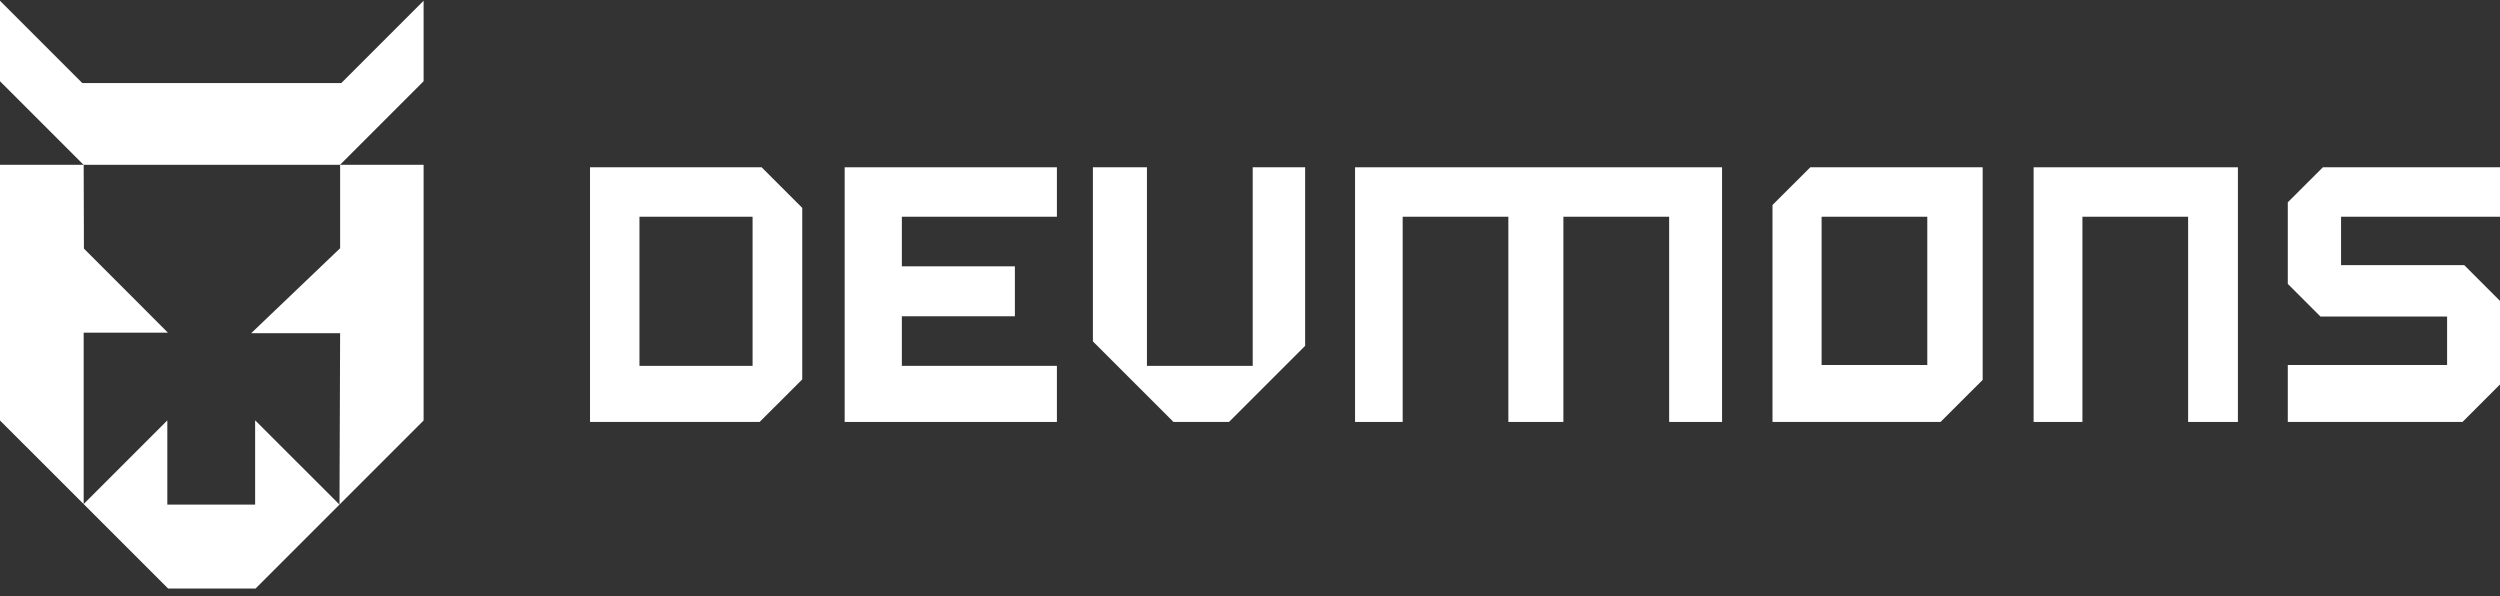
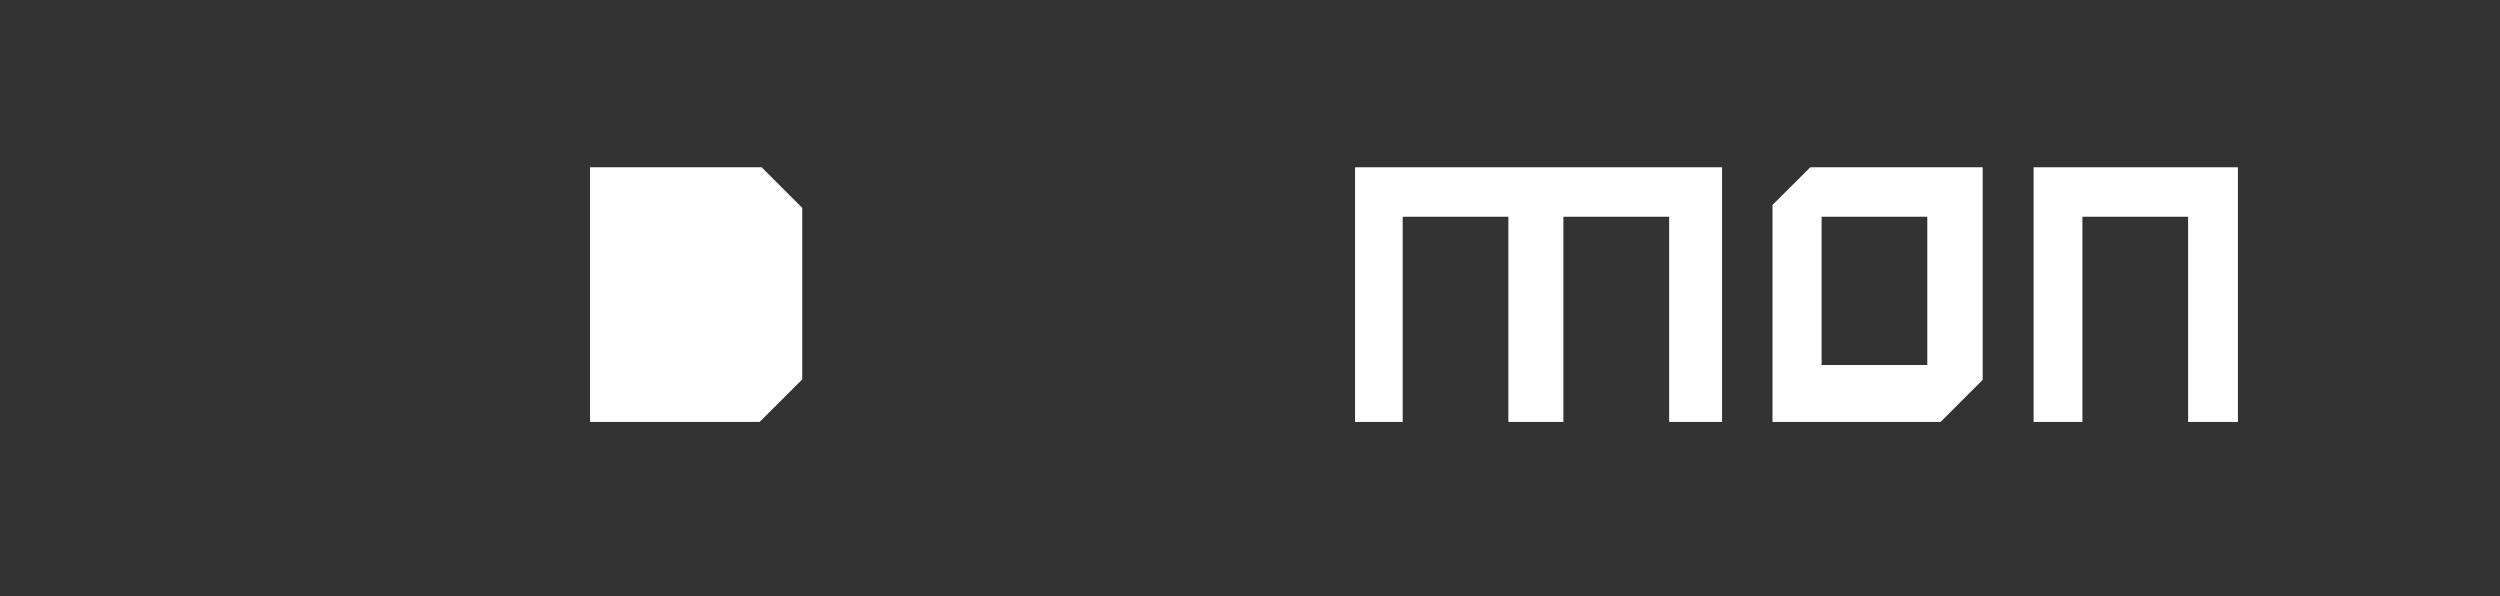
<svg xmlns="http://www.w3.org/2000/svg" width="130" height="31" viewBox="0 0 130 31" fill="none">
  <rect x="0" y="0" width="130" height="31" fill="#333333" stroke="none" />
-   <path d="M22.027 0.039L17.745 4.321H4.282L0 0.039V4.225L4.346 8.571H0V21.865L8.742 30.603H13.289L22.027 21.865V8.571H17.681L22.027 4.225V0.039ZM17.686 12.908L13.061 17.327H17.686L17.654 26.239L13.267 21.856V26.239H8.701V21.861L4.351 26.211V17.3H8.733L4.364 12.927L4.351 8.571H17.686V12.908Z" fill="white" />
-   <path d="M39.605 8.699H30.681V21.941H39.502L41.717 19.727V10.81L39.605 8.699ZM39.134 19.024H33.252V11.27H39.134V19.024Z" fill="white" />
-   <path d="M54.959 11.27V8.699H43.923V21.941H54.959V19.024H46.896V16.446H52.774V13.849H46.896V11.27H54.959Z" fill="white" />
-   <path d="M67.867 8.699V17.983L63.908 21.941H61.021L56.831 17.752V8.699H59.641V19.024H65.141V8.699H67.867Z" fill="white" />
+   <path d="M39.605 8.699H30.681V21.941H39.502L41.717 19.727V10.81L39.605 8.699ZM39.134 19.024V11.27H39.134V19.024Z" fill="white" />
  <path d="M89.547 8.699V21.941H86.796V11.27H81.296V21.941H78.435V11.27H72.939V21.941H70.463V8.699H89.547Z" fill="white" />
  <path d="M94.135 8.699L92.17 10.659V21.941H100.91L103.099 19.753V8.699H94.135ZM100.219 18.98H94.723V11.27H100.219V18.98Z" fill="white" />
  <path d="M116.371 8.699V21.941H113.782V11.27H108.286V21.941H105.748V8.699H116.371Z" fill="white" />
-   <path d="M121.735 11.27V13.786H128.139L130 15.647V19.992L128.051 21.941H118.965V18.98H127.249V16.46H120.664L118.965 14.761V10.52L120.789 8.699H130V11.27H121.735Z" fill="white" />
</svg>